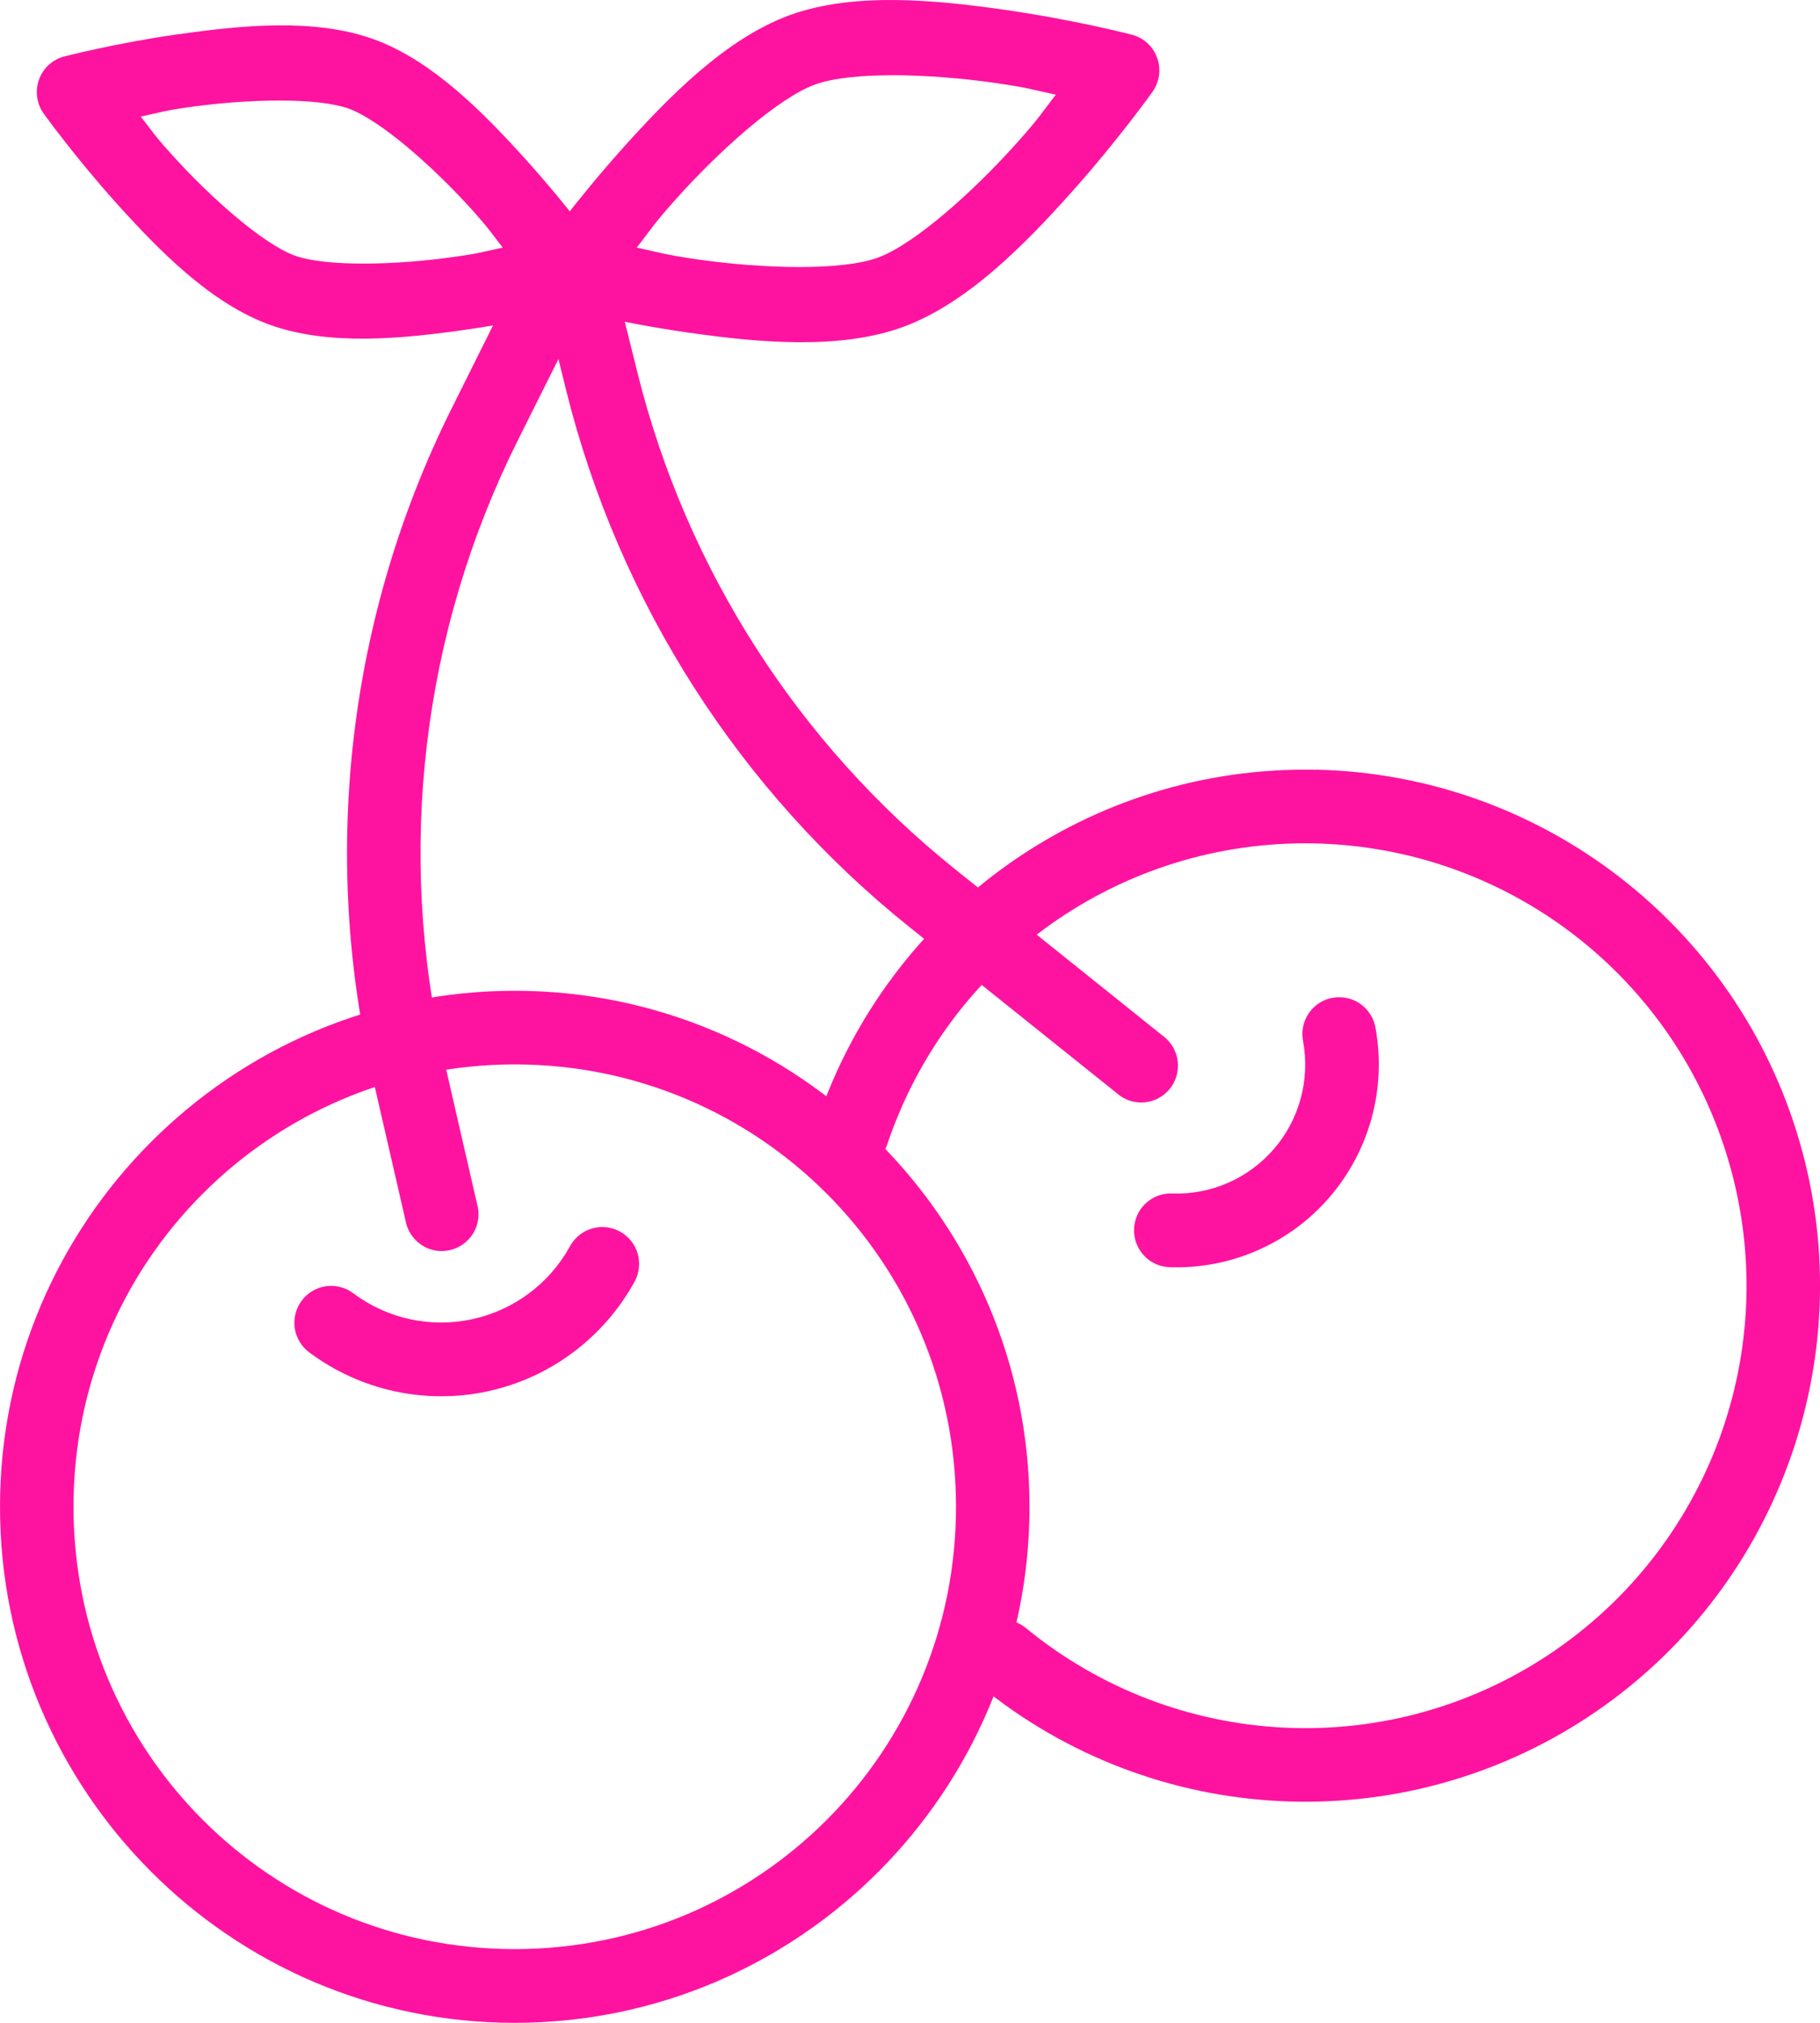
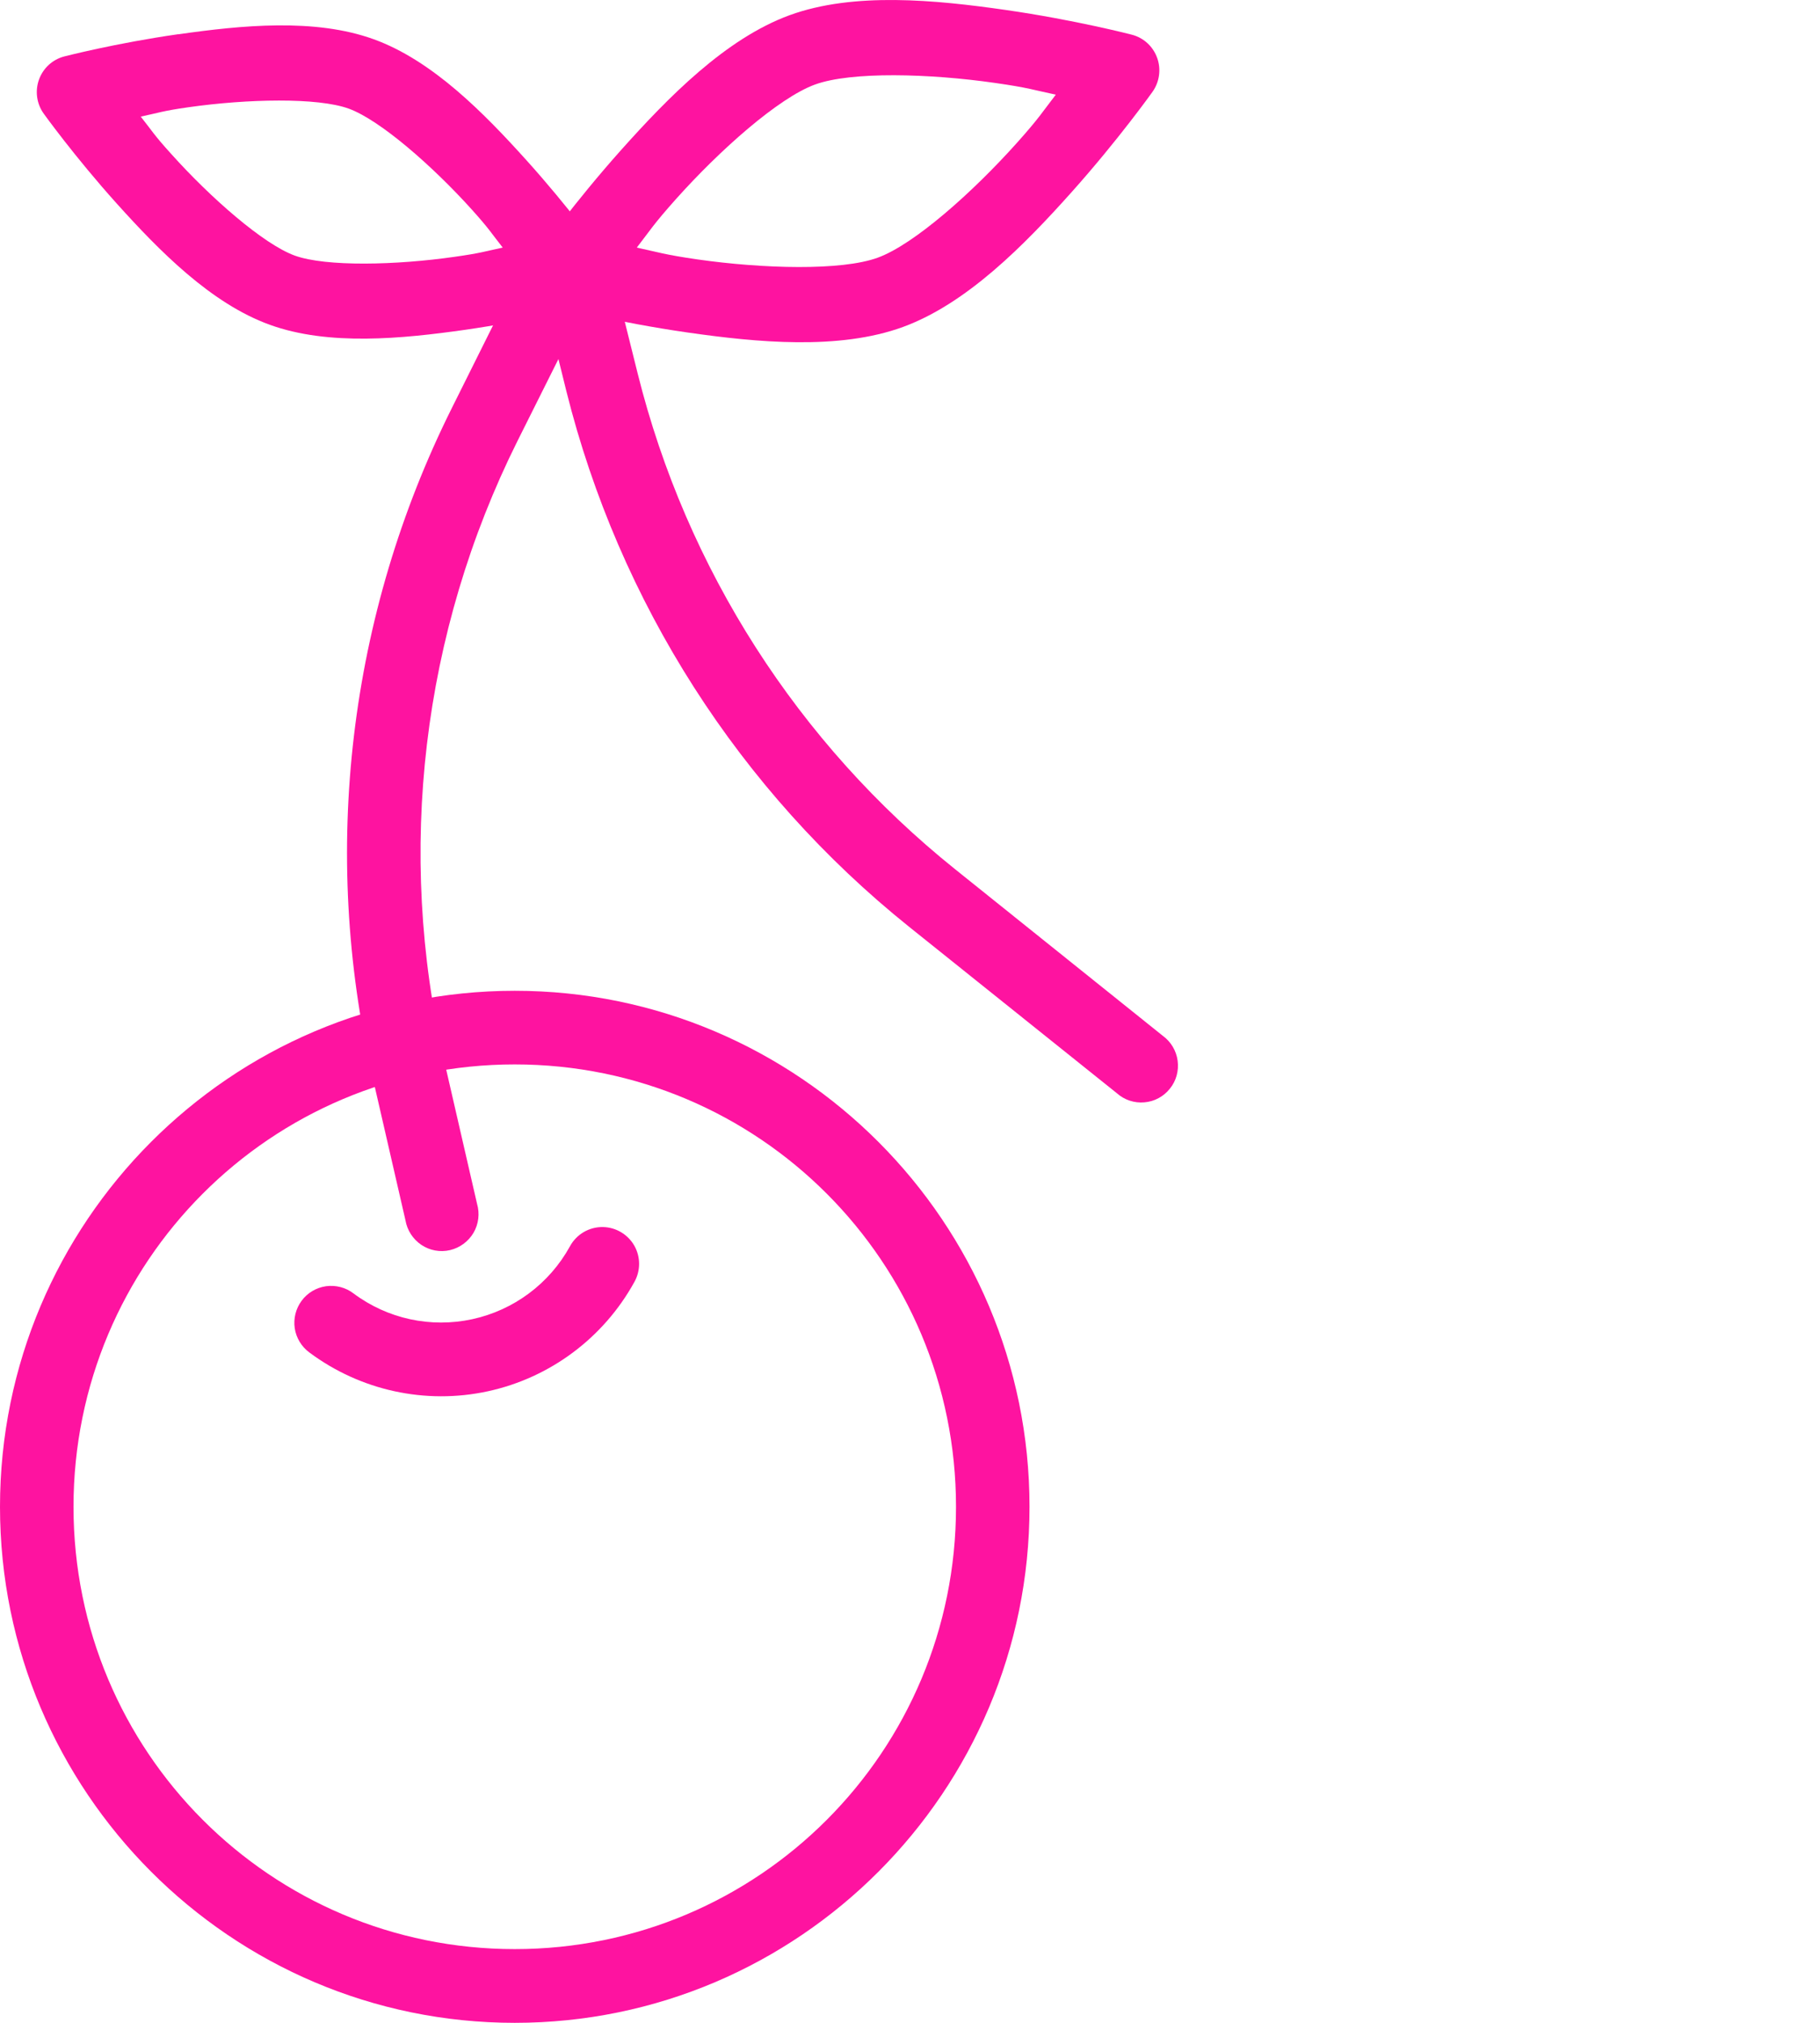
<svg xmlns="http://www.w3.org/2000/svg" width="18" height="20" viewBox="0 0 18 20" fill="none">
  <path fill-rule="evenodd" clip-rule="evenodd" d="M9.943 0.098C10.633 0.197 11.194 0.343 11.194 0.343H11.194C11.31 0.373 11.403 0.458 11.444 0.571C11.485 0.683 11.468 0.809 11.399 0.907C11.399 0.907 11.063 1.38 10.598 1.9C10.133 2.42 9.564 3.001 8.93 3.233C8.296 3.464 7.487 3.386 6.797 3.287C6.107 3.188 5.545 3.042 5.545 3.042C5.43 3.012 5.336 2.926 5.296 2.814C5.255 2.701 5.272 2.576 5.341 2.478C5.341 2.478 5.677 2.005 6.142 1.484C6.607 0.964 7.175 0.382 7.81 0.15C8.444 -0.081 9.253 -0.001 9.943 0.098L9.943 0.098ZM9.841 0.82C9.195 0.727 8.42 0.705 8.06 0.836C7.699 0.968 7.118 1.484 6.683 1.971C6.46 2.221 6.432 2.275 6.298 2.448C6.512 2.494 6.568 2.517 6.899 2.565C7.545 2.657 8.32 2.679 8.68 2.548C9.041 2.417 9.621 1.9 10.057 1.413C10.28 1.164 10.308 1.109 10.442 0.936C10.228 0.891 10.172 0.867 9.841 0.82Z" fill="#FE13A0" />
  <path fill-rule="evenodd" clip-rule="evenodd" d="M1.764 0.339C2.386 0.25 3.113 0.177 3.696 0.388C4.279 0.599 4.789 1.121 5.209 1.587C5.628 2.052 5.932 2.476 5.932 2.476C6.002 2.574 6.019 2.7 5.978 2.813C5.937 2.926 5.843 3.012 5.727 3.042C5.727 3.042 5.221 3.172 4.599 3.261C3.978 3.349 3.251 3.422 2.668 3.211C2.085 3 1.574 2.478 1.155 2.013C0.736 1.547 0.432 1.123 0.432 1.123V1.123C0.362 1.025 0.345 0.899 0.386 0.786C0.427 0.673 0.52 0.588 0.636 0.558C0.636 0.558 1.142 0.427 1.764 0.338V0.339ZM1.866 1.06C1.605 1.097 1.576 1.114 1.392 1.153C1.508 1.299 1.519 1.33 1.695 1.524C2.084 1.957 2.605 2.414 2.915 2.527C3.225 2.639 3.92 2.622 4.497 2.539C4.759 2.502 4.788 2.487 4.972 2.448C4.856 2.301 4.844 2.27 4.669 2.075C4.28 1.643 3.759 1.187 3.449 1.074C3.139 0.962 2.444 0.978 1.866 1.06V1.06Z" fill="#FE13A0" />
  <path d="M5.091 9.796C7.898 9.796 10.182 12.084 10.182 14.898C10.182 17.712 7.899 20 5.091 20C2.284 20 4.1008e-05 17.711 4.1008e-05 14.898C4.1008e-05 12.084 2.284 9.796 5.091 9.796ZM5.091 10.524C2.677 10.524 0.727 12.478 0.727 14.898C0.727 17.317 2.677 19.271 5.091 19.271C7.505 19.271 9.455 17.317 9.455 14.898C9.455 12.478 7.505 10.524 5.091 10.524Z" fill="#FE13A0" />
-   <path d="M13.018 7.61C15.244 7.659 17.184 9.154 17.801 11.298C18.418 13.441 17.571 15.742 15.713 16.971C13.855 18.2 11.411 18.075 9.688 16.663C9.612 16.603 9.564 16.514 9.554 16.417C9.544 16.321 9.573 16.224 9.634 16.149C9.695 16.073 9.784 16.026 9.88 16.016C9.977 16.007 10.073 16.036 10.148 16.098C11.628 17.31 13.718 17.418 15.312 16.363C16.907 15.308 17.632 13.34 17.102 11.5C16.573 9.66 14.913 8.381 13.003 8.339C11.092 8.298 9.381 9.505 8.773 11.32C8.708 11.511 8.502 11.614 8.312 11.55C8.122 11.486 8.019 11.279 8.082 11.088C8.791 8.973 10.793 7.562 13.018 7.611L13.018 7.61Z" fill="#FE13A0" />
  <path fill-rule="evenodd" clip-rule="evenodd" d="M5.634 2.144C5.801 2.142 5.948 2.256 5.989 2.418L6.306 3.69C6.788 5.625 7.892 7.348 9.446 8.594L11.5 10.241C11.581 10.3 11.634 10.389 11.647 10.488C11.66 10.587 11.633 10.687 11.57 10.764C11.508 10.842 11.417 10.891 11.318 10.899C11.218 10.908 11.12 10.875 11.046 10.809L8.992 9.164C7.313 7.818 6.123 5.956 5.601 3.866L5.523 3.55L5.118 4.36C4.173 6.255 3.917 8.42 4.392 10.484L4.718 11.902C4.746 11.998 4.734 12.102 4.683 12.189C4.632 12.275 4.548 12.337 4.451 12.36C4.353 12.383 4.25 12.364 4.167 12.308C4.084 12.252 4.027 12.164 4.01 12.065L3.684 10.647C3.17 8.419 3.448 6.08 4.469 4.034L5.311 2.345L5.311 2.345C5.373 2.222 5.497 2.145 5.634 2.144L5.634 2.144Z" fill="#FE13A0" />
-   <path d="M13.257 9.86C13.43 9.865 13.575 9.993 13.604 10.164C13.713 10.761 13.546 11.376 13.15 11.836C12.755 12.295 12.172 12.55 11.567 12.529C11.366 12.522 11.209 12.353 11.216 12.152C11.223 11.95 11.391 11.793 11.592 11.8C11.978 11.814 12.347 11.652 12.6 11.359C12.852 11.066 12.957 10.676 12.888 10.295H12.888C12.866 10.186 12.895 10.073 12.967 9.988C13.039 9.903 13.146 9.856 13.257 9.86L13.257 9.86Z" fill="#FE13A0" />
  <path d="M5.965 12.132C6.093 12.135 6.21 12.205 6.274 12.317C6.337 12.429 6.336 12.566 6.273 12.677C5.968 13.229 5.439 13.623 4.824 13.756C4.209 13.889 3.566 13.749 3.061 13.373C2.983 13.316 2.93 13.23 2.915 13.133C2.901 13.037 2.925 12.939 2.983 12.861C3.041 12.782 3.128 12.731 3.224 12.717C3.321 12.704 3.419 12.729 3.496 12.788C3.833 13.04 4.26 13.132 4.671 13.043C5.081 12.954 5.433 12.692 5.636 12.324V12.324C5.701 12.203 5.828 12.129 5.965 12.132L5.965 12.132Z" fill="#FE13A0" />
</svg>